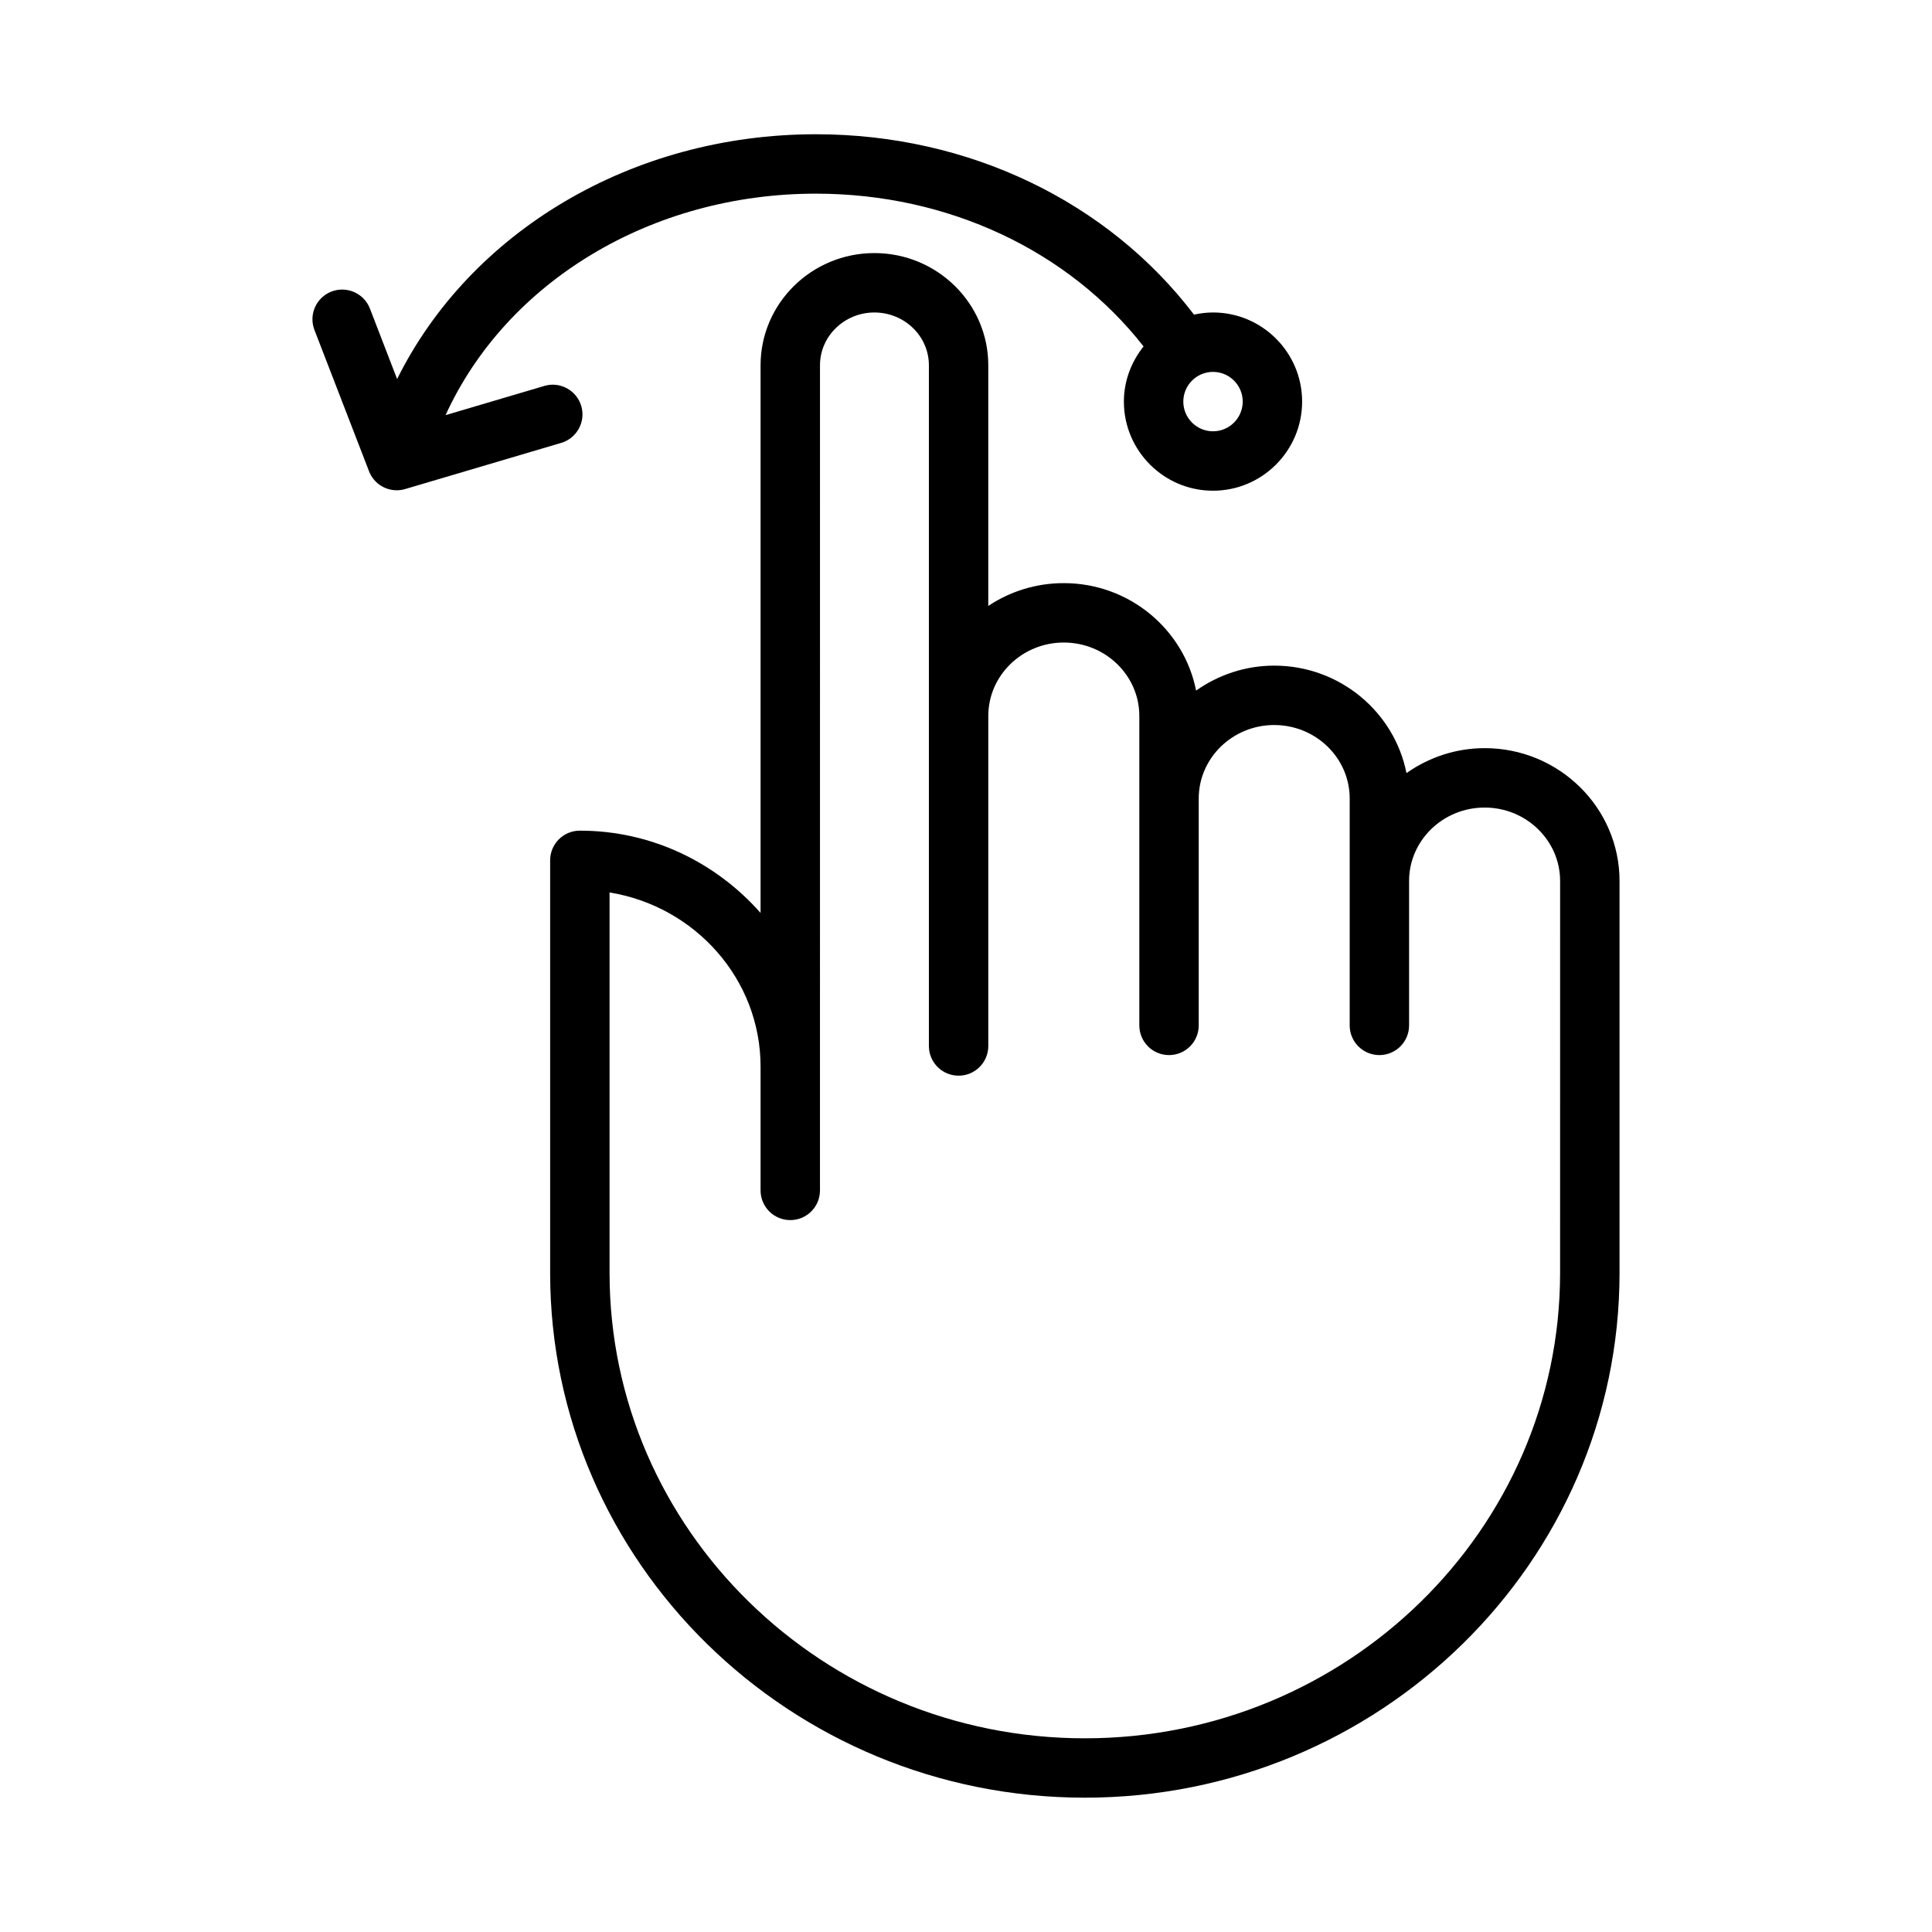
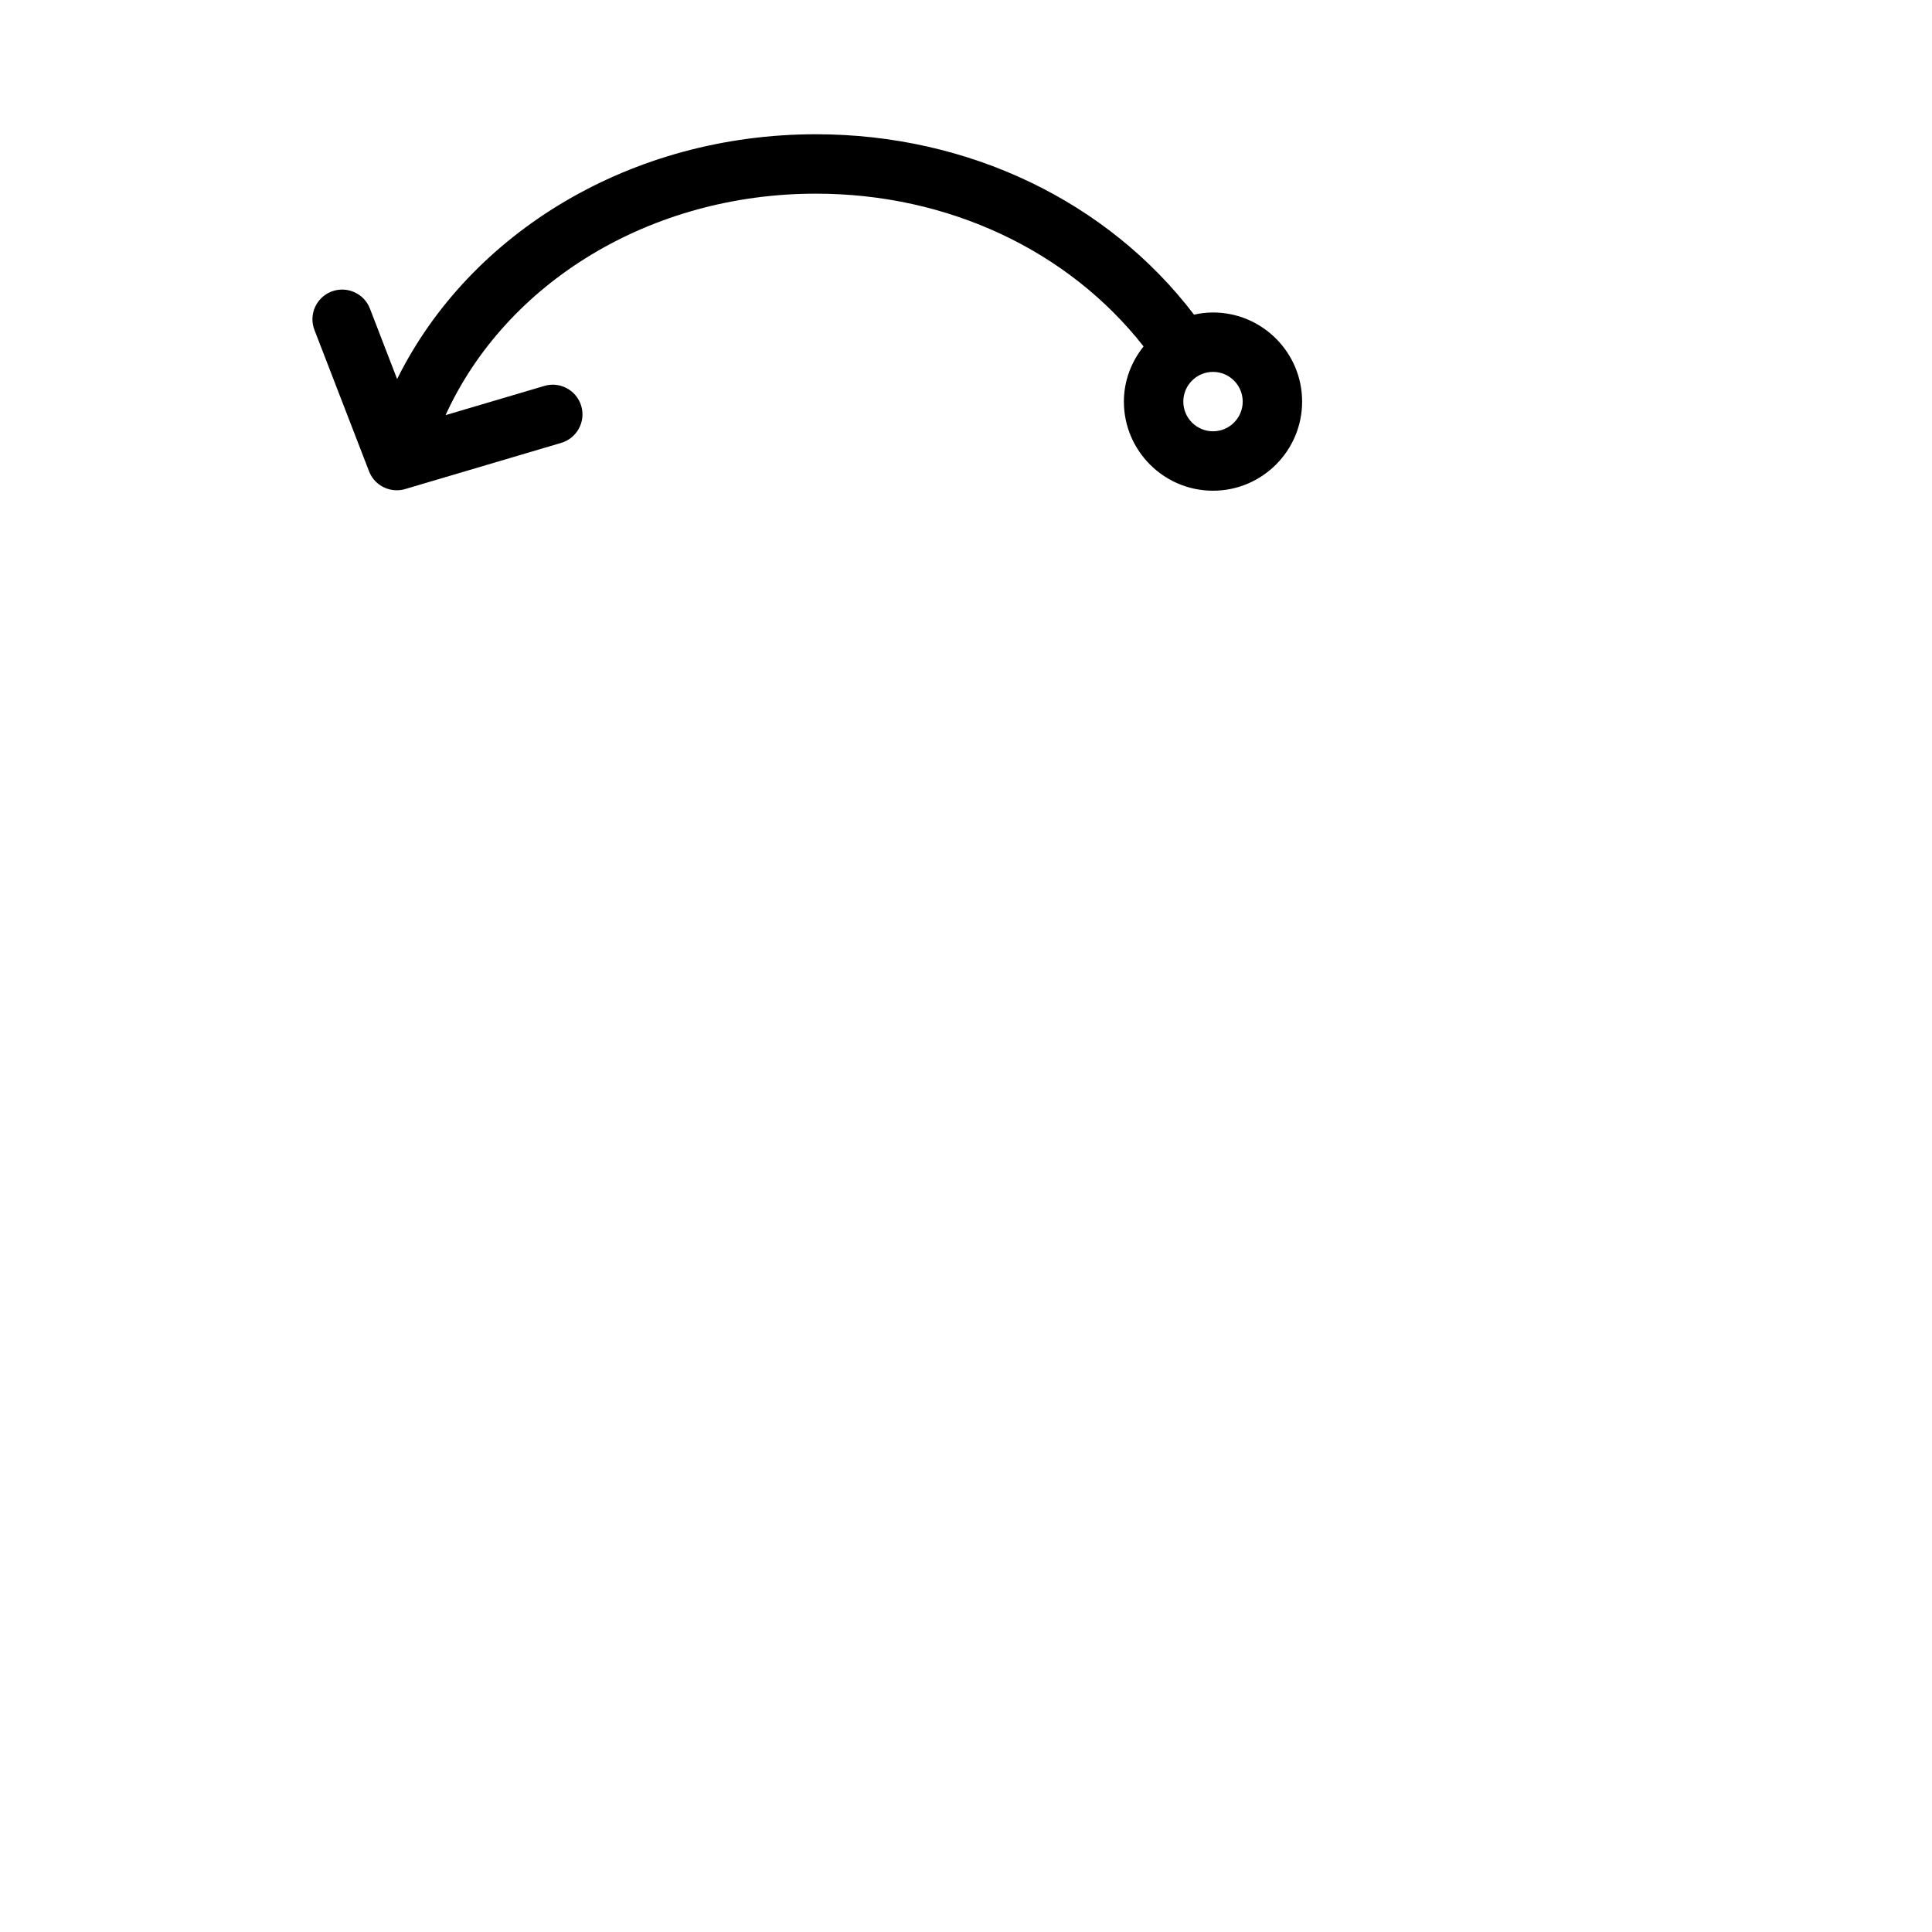
<svg xmlns="http://www.w3.org/2000/svg" fill="#000000" width="800px" height="800px" version="1.1" viewBox="144 144 512 512">
  <g>
-     <path d="m537.44 342.27c-7.734 0-14.852 2.484-20.711 6.609-3.203-16.199-17.684-28.48-35.055-28.48-7.727 0-14.84 2.488-20.695 6.609-3.203-16.199-17.688-28.473-35.07-28.473-7.406 0-14.289 2.231-20.004 6.043v-63.777c0-16.395-13.547-29.734-30.18-29.734-16.637 0-30.164 13.34-30.164 29.734v145.14c-11.68-13.242-28.703-21.809-47.895-21.809-4.352 0-7.871 3.519-7.871 7.871v109.33c-0.004 76.684 63.559 139.07 141.7 139.07s141.7-62.391 141.7-139.07v-103.87c0-19.41-16.039-35.199-35.746-35.199zm20 139.07c0 68.004-56.504 123.33-125.95 123.33-69.449 0-125.95-55.328-125.95-123.33v-100.83c22.676 3.684 40.02 22.977 40.02 46.164v32.793c0 4.352 3.519 7.871 7.871 7.871 4.352 0 7.871-3.519 7.871-7.871v-32.793l0.004-185.87c0-7.719 6.473-13.992 14.422-13.992 7.965 0 14.438 6.273 14.438 13.992v180.39c0 4.352 3.519 7.871 7.871 7.871s7.871-3.519 7.871-7.871v-87.461c0-10.73 8.98-19.457 20.004-19.457 11.039 0 20.02 8.727 20.02 19.457v82.004c0 4.352 3.519 7.871 7.871 7.871s7.871-3.519 7.871-7.871v-60.133c0-10.73 8.98-19.465 20.004-19.465s20.004 8.734 20.004 19.465l-0.004 60.133c0 4.352 3.519 7.871 7.871 7.871 4.352 0 7.871-3.519 7.871-7.871v-38.27c0-10.73 8.98-19.457 20.02-19.457 11.023 0 20.004 8.727 20.004 19.457z" />
    <path d="m465.46 226.81c-1.734 0-3.41 0.211-5.039 0.57-22.793-29.941-59.688-47.801-100.19-47.801-48.828 0-91.652 25.891-110.99 64.871l-7.211-18.684c-1.566-4.043-6.121-6.051-10.18-4.504-4.059 1.566-6.086 6.117-4.519 10.176l14.469 37.453c1.199 3.106 4.164 5.035 7.348 5.035 0.738 0 1.492-0.098 2.231-0.324l41.344-12.23c4.164-1.238 6.551-5.609 5.32-9.777-1.23-4.168-5.644-6.566-9.777-5.32l-26.184 7.742c16.043-35.152 54.285-58.695 98.152-58.695 35.074 0 66.938 15.109 86.824 40.484-3.211 4.035-5.215 9.074-5.215 14.621 0 13.023 10.594 23.617 23.617 23.617 13.023 0 23.617-10.594 23.617-23.617 0-13.023-10.594-23.617-23.617-23.617zm0 31.488c-4.336 0-7.871-3.527-7.871-7.871s3.535-7.871 7.871-7.871c4.336 0 7.871 3.527 7.871 7.871s-3.535 7.871-7.871 7.871z" />
  </g>
</svg>